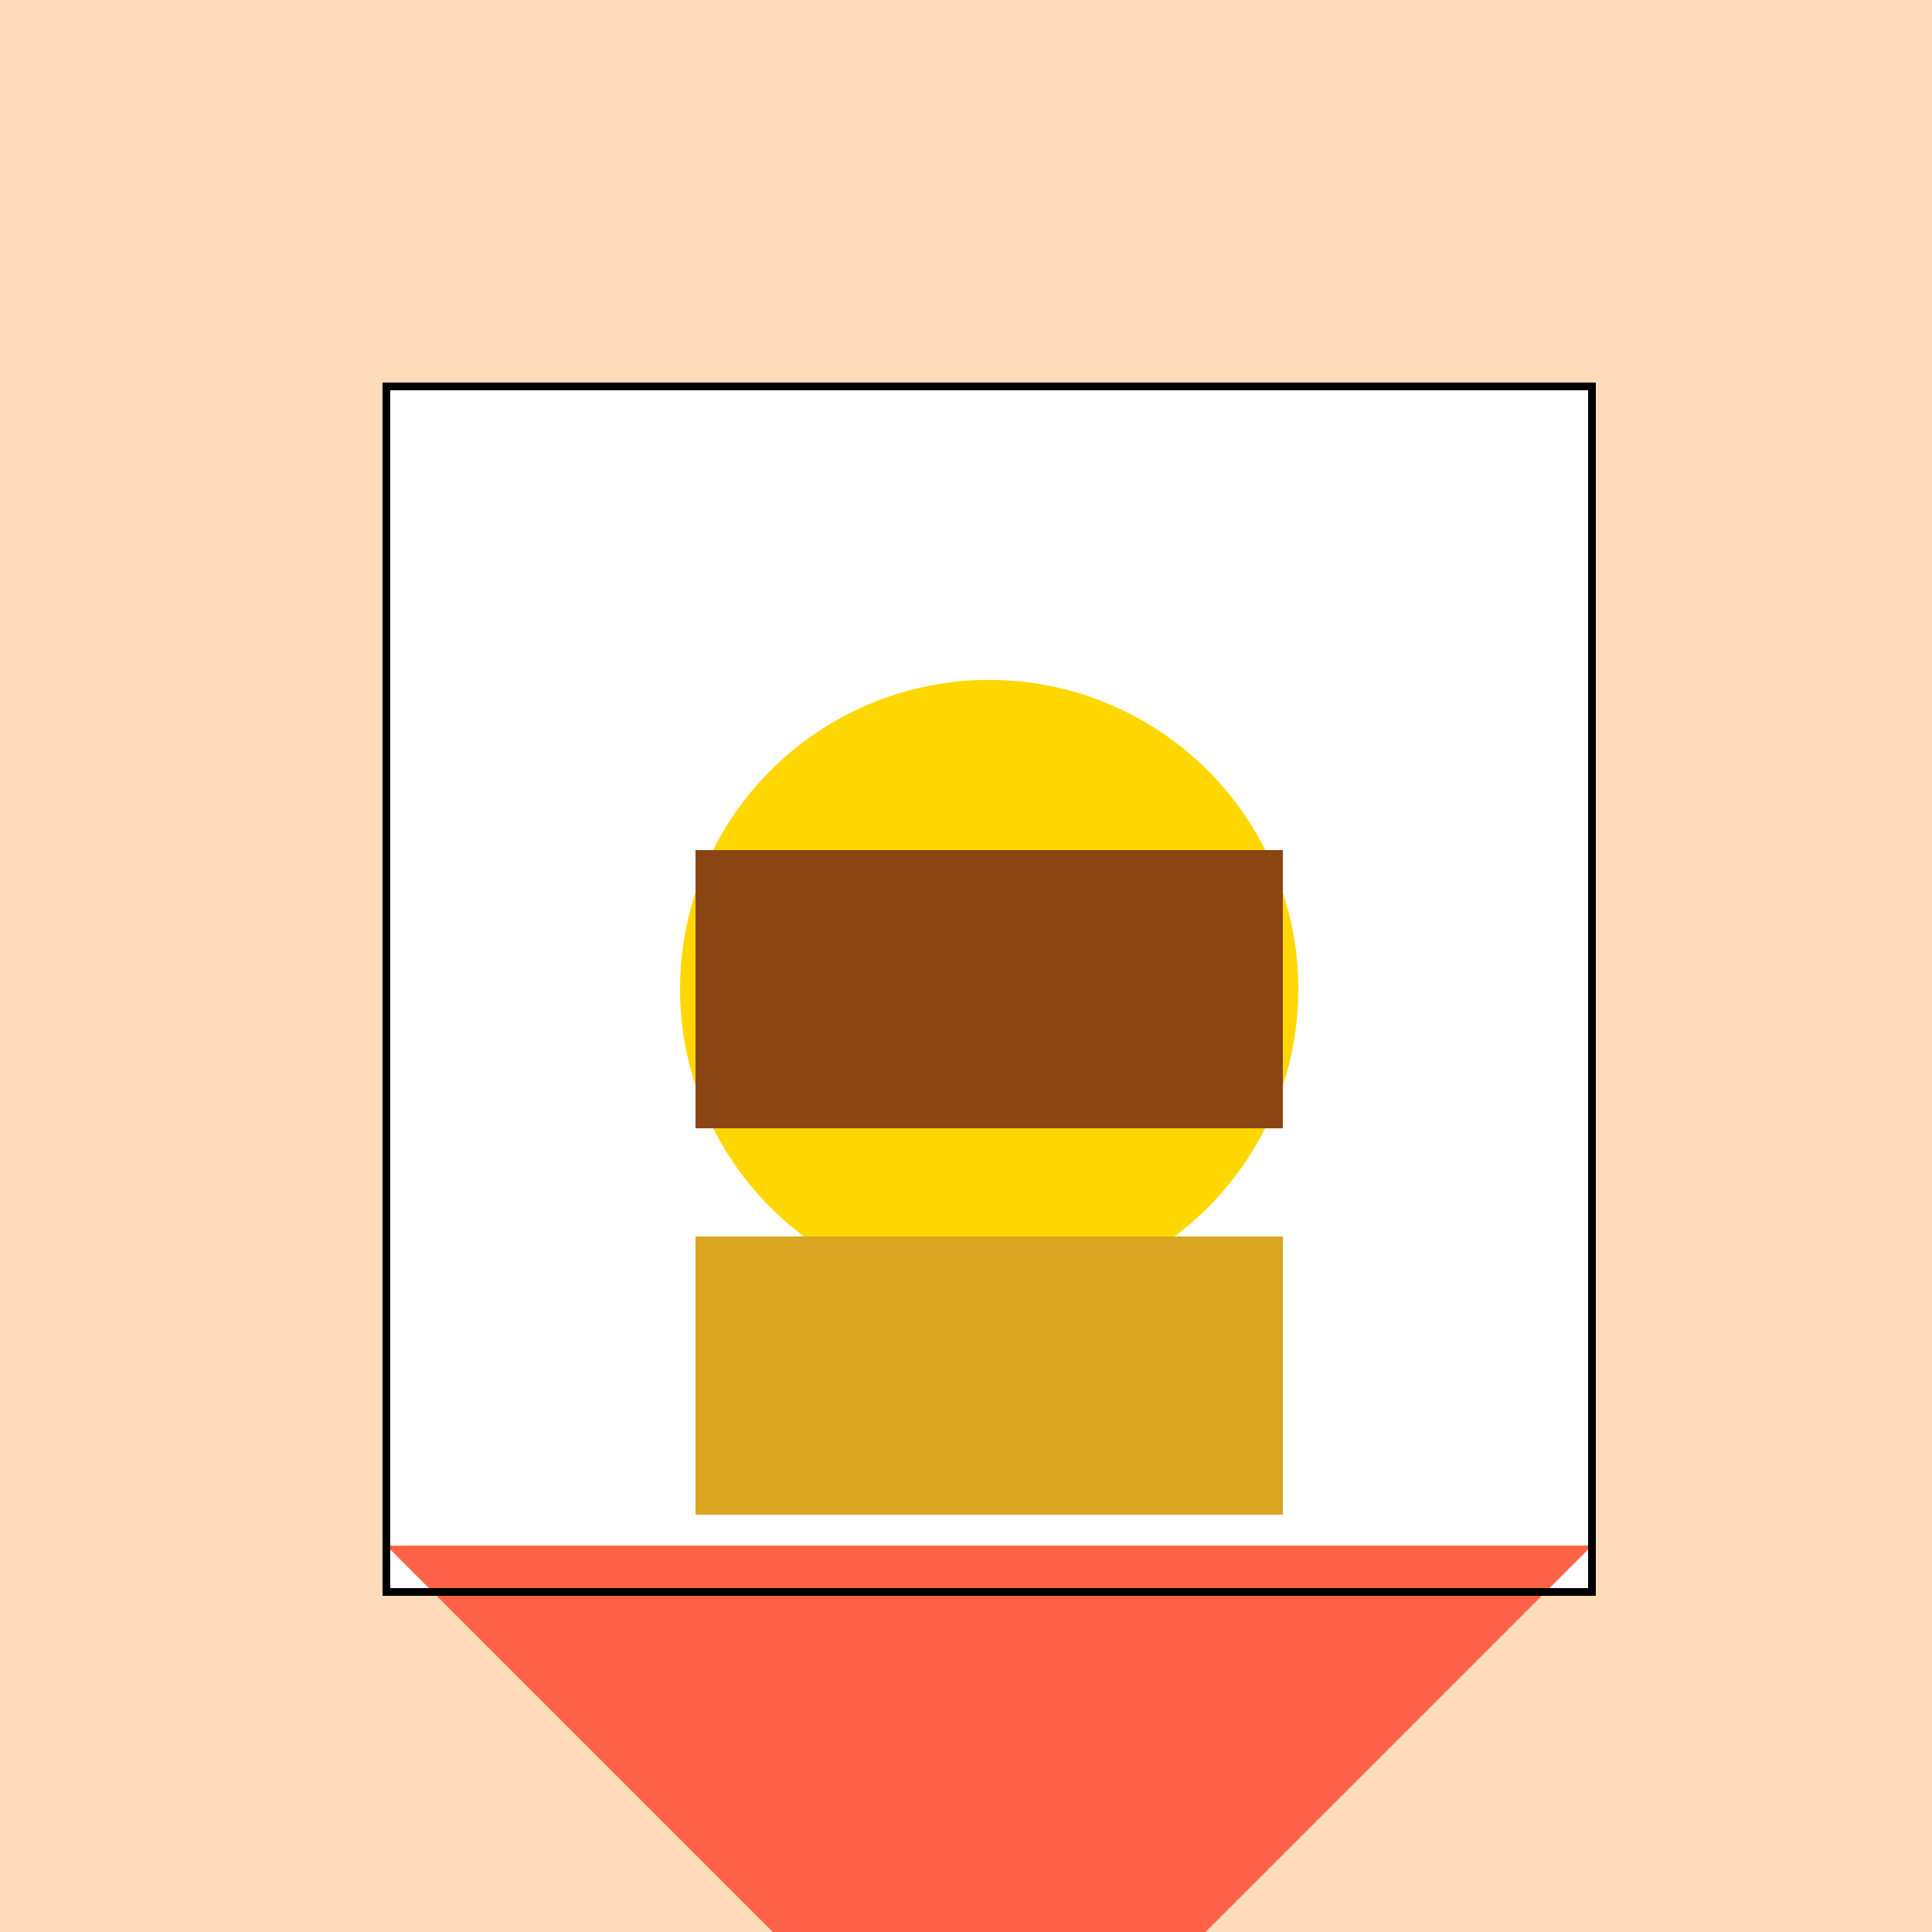
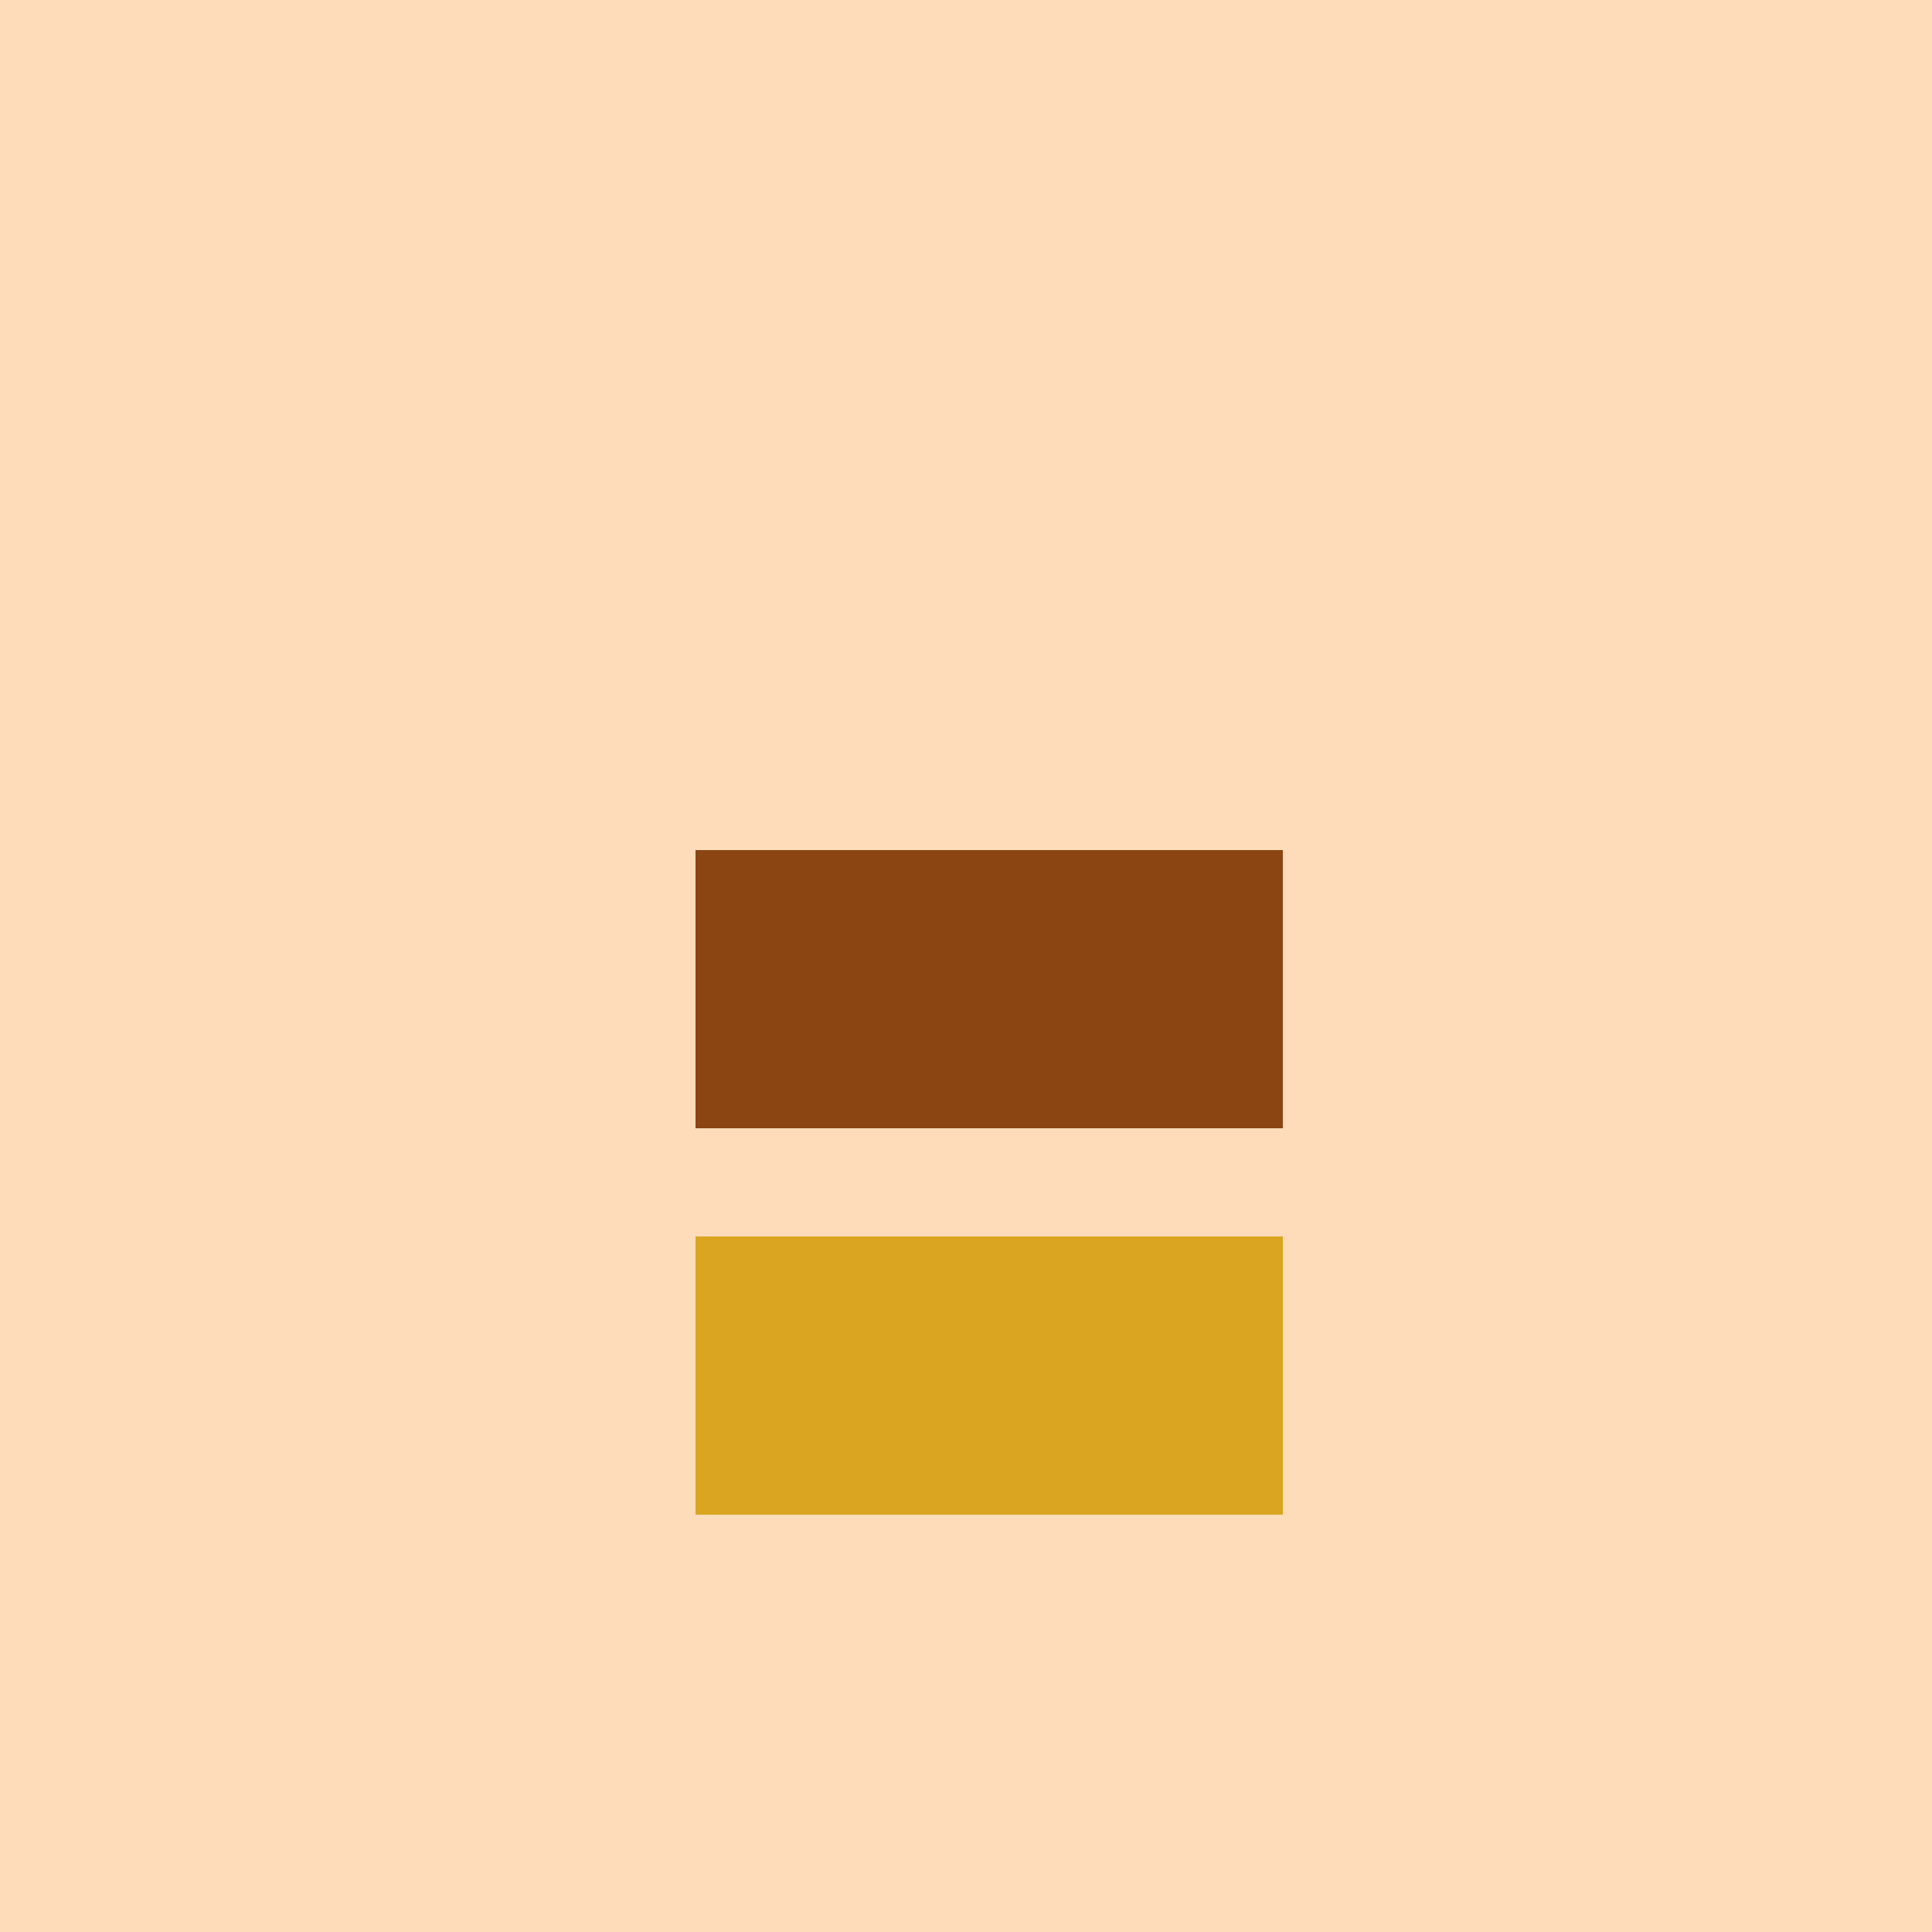
<svg xmlns="http://www.w3.org/2000/svg" width="500" height="500">
  <defs />
  <g>
    <rect fill="#FEDCBA" stroke="none" x="0" y="0" width="512" height="512" />
-     <rect fill="#FFFFFF" stroke="none" x="100" y="100" width="312" height="312" />
-     <path fill="#FFD700" stroke="none" paint-order="stroke fill markers" d=" M 336 256 A 80 80 0 1 1 336 255.92" />
    <rect fill="#8B4513" stroke="none" x="180" y="220" width="152" height="72" />
    <rect fill="#DAA520" stroke="none" x="180" y="320" width="152" height="72" />
-     <path fill="#FF6347" stroke="none" paint-order="stroke fill markers" d=" M 100 400 L 412 400 L 312 500 L 200 500 Z" />
-     <rect fill="none" stroke="#000000" x="100" y="100" width="312" height="312" stroke-miterlimit="10" stroke-width="2" stroke-dasharray="" />
  </g>
</svg>